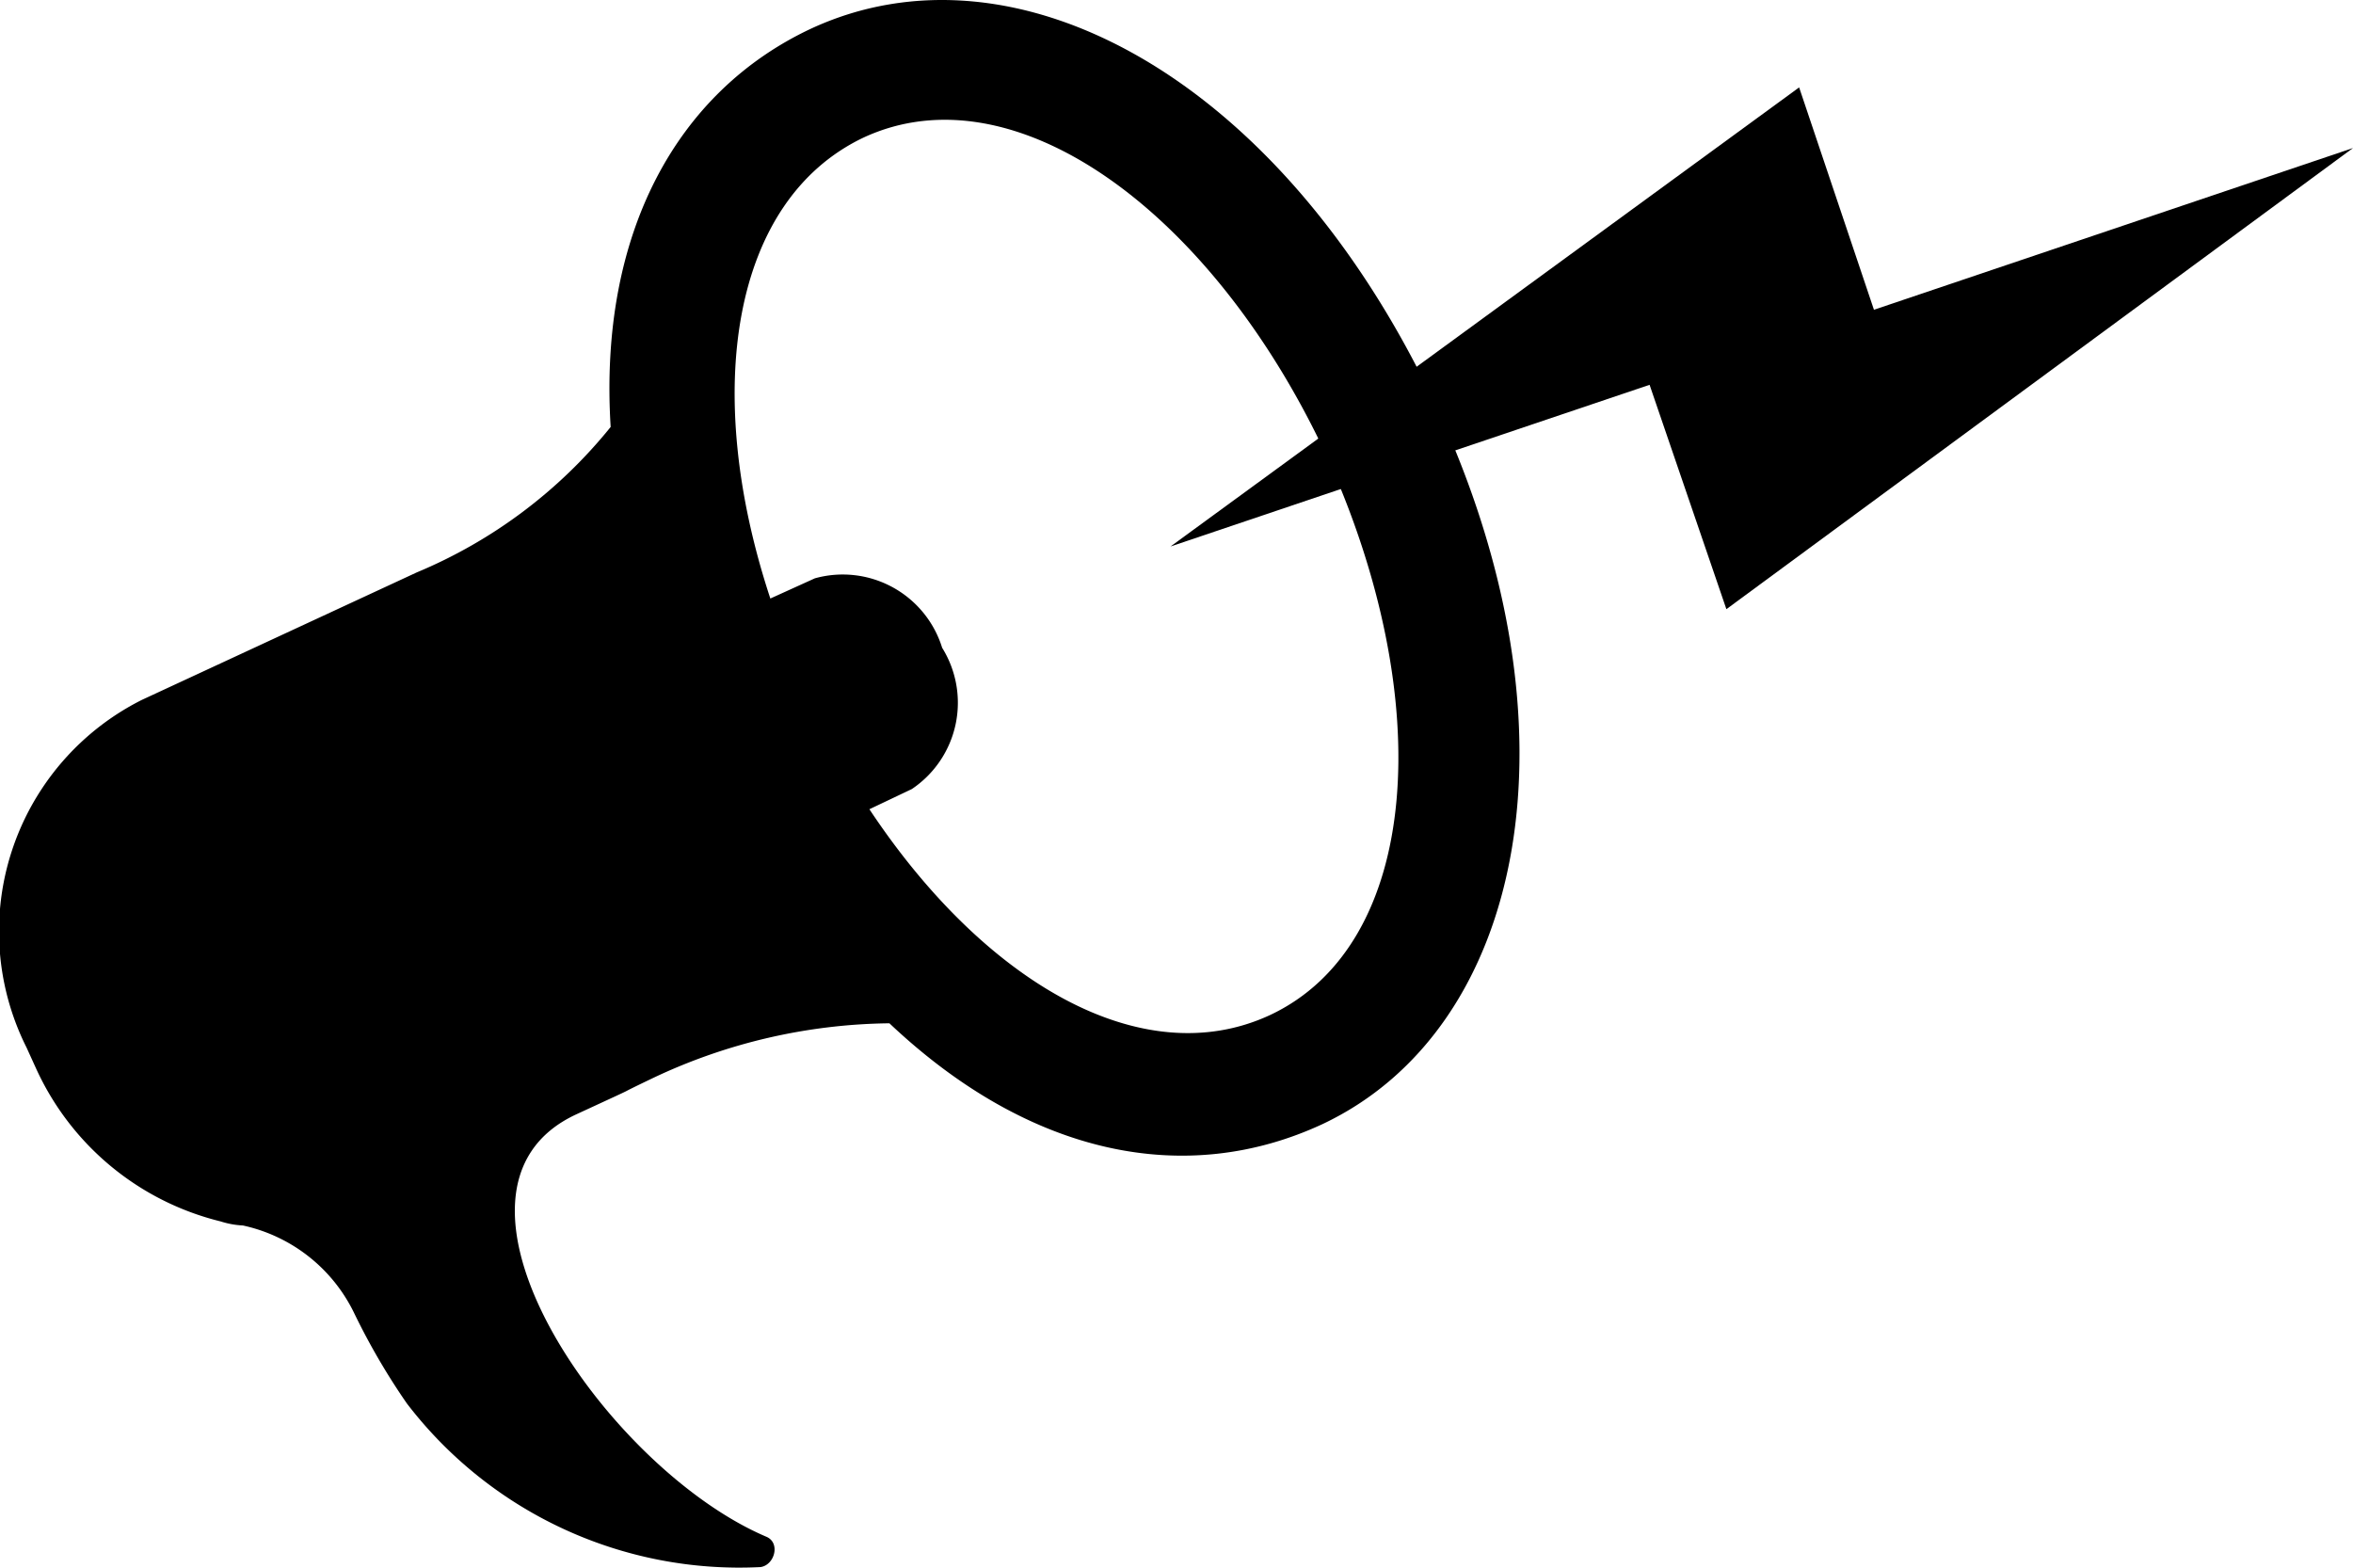
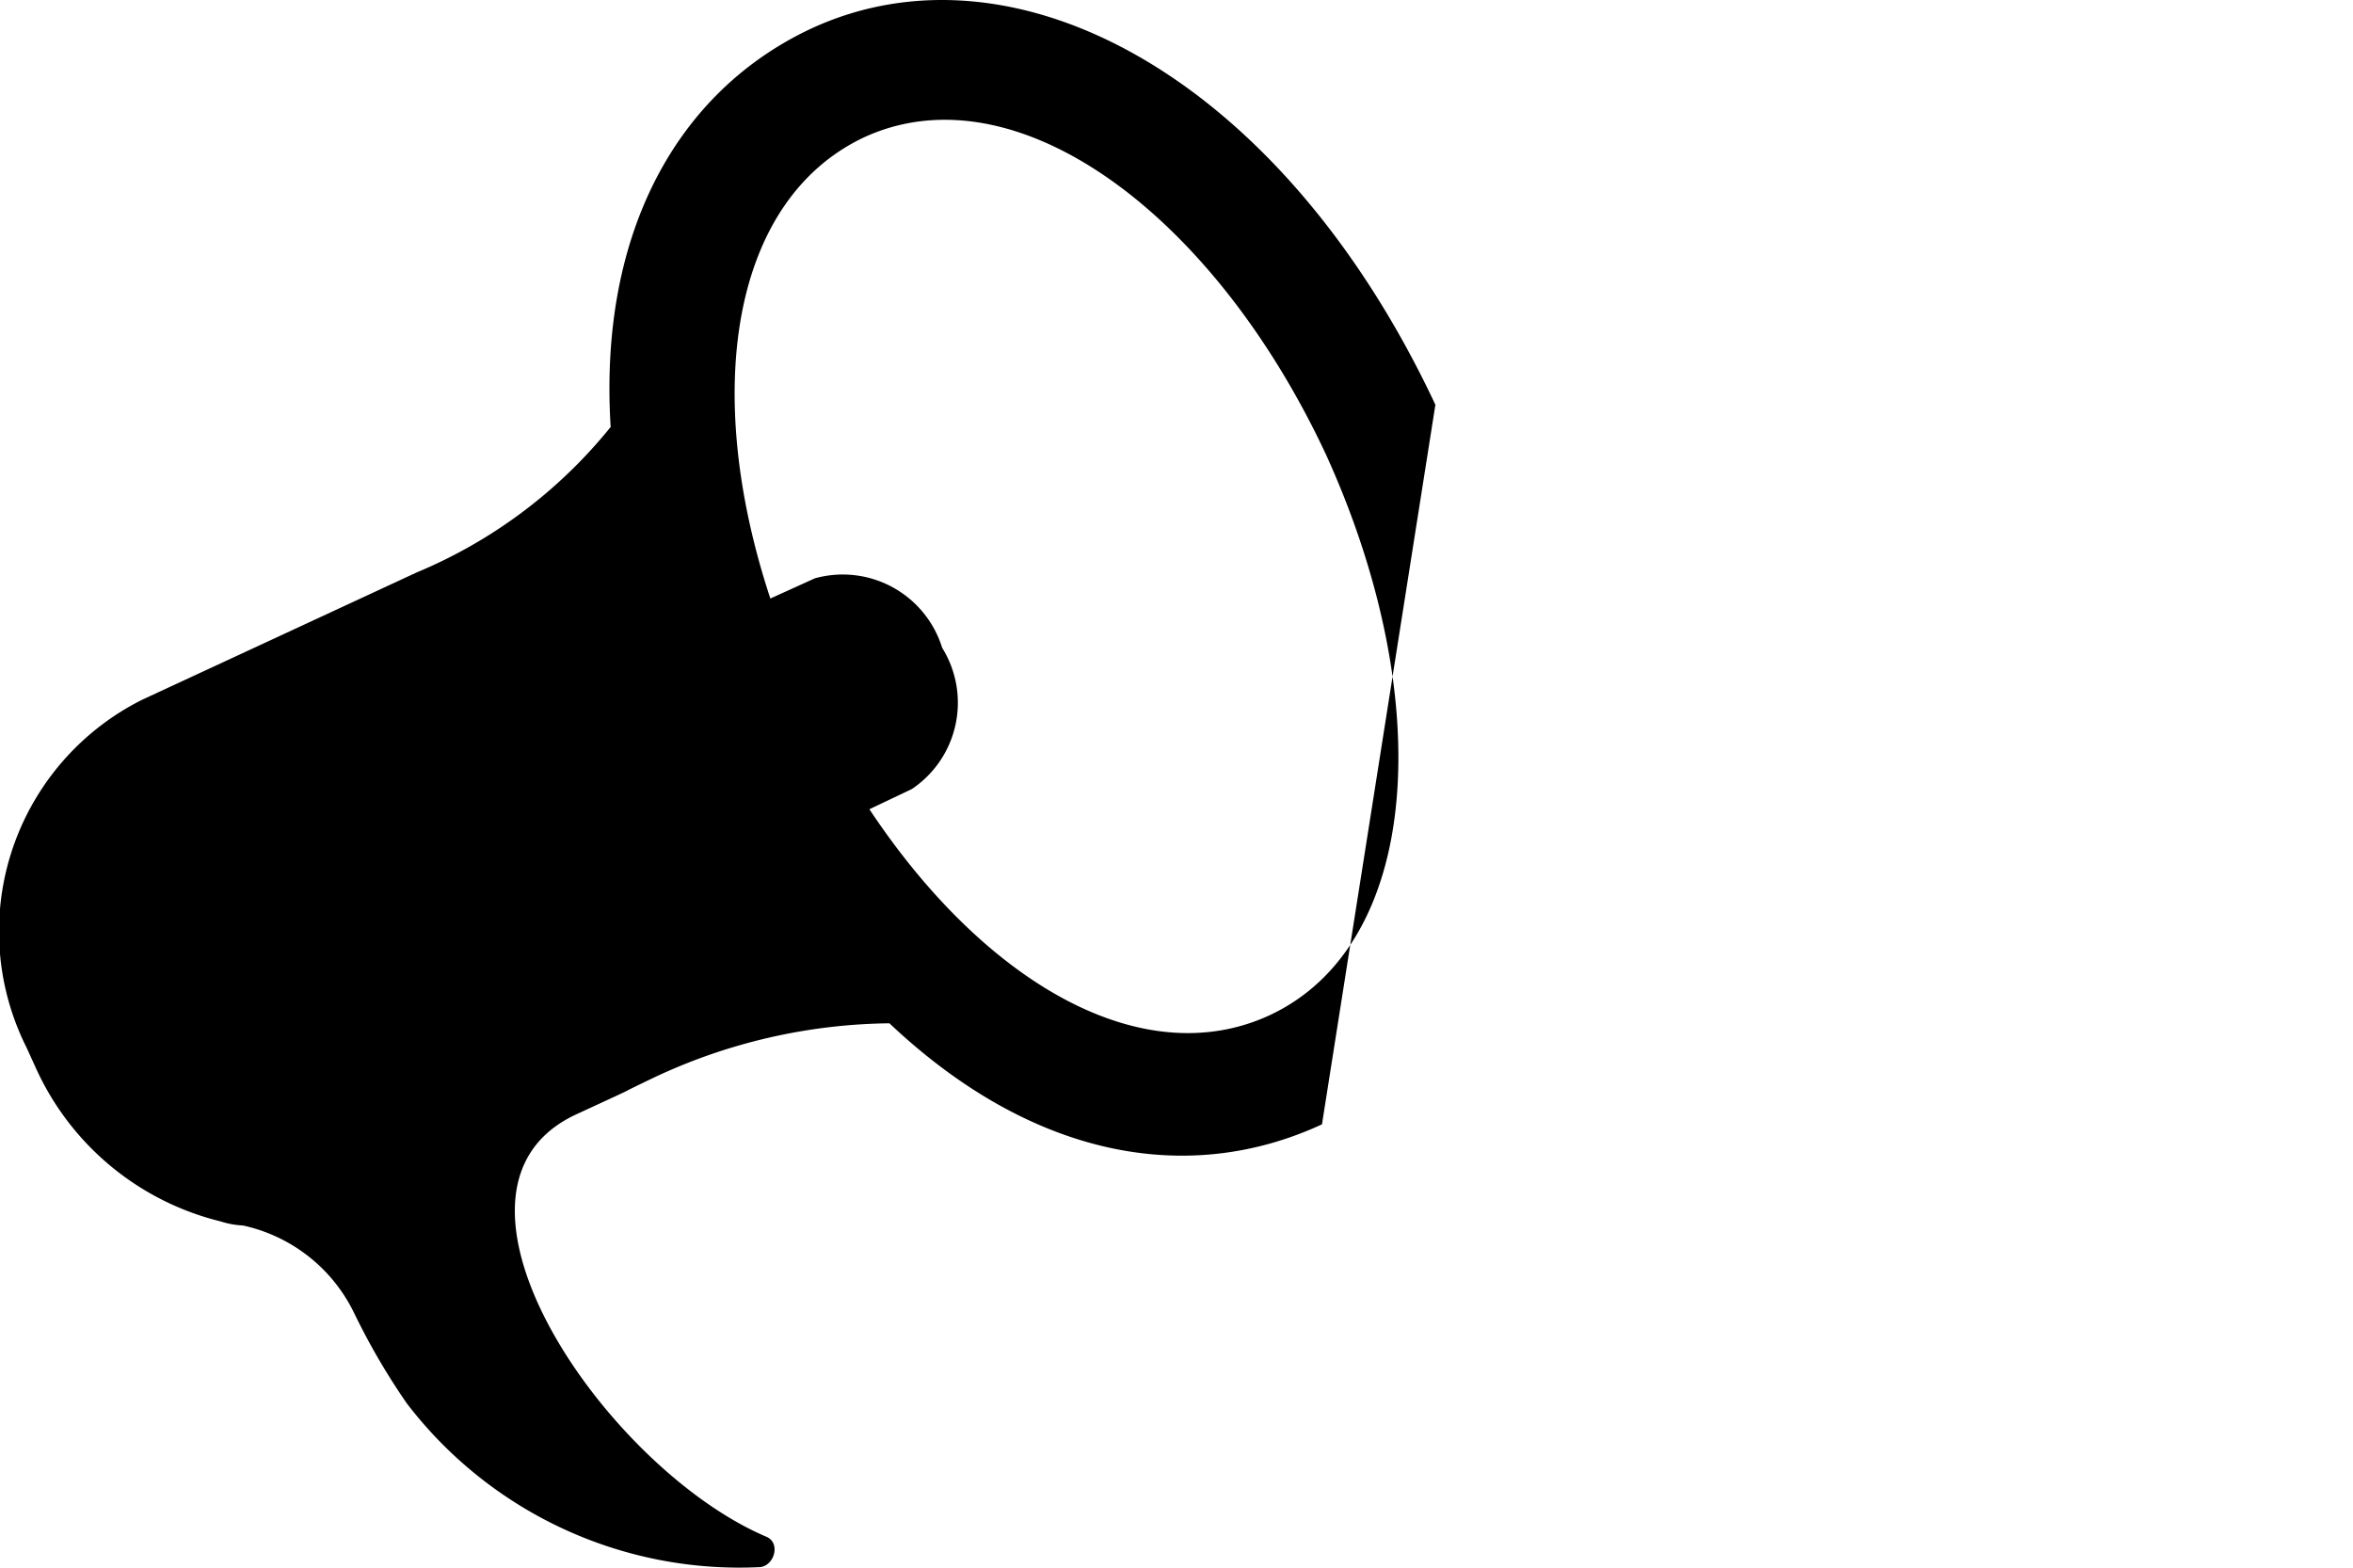
<svg xmlns="http://www.w3.org/2000/svg" width="39.977" height="26.638" viewBox="0 0 39.977 26.638">
  <g id="Group_49504" data-name="Group 49504" transform="translate(-934.55 -12210.602)">
-     <path id="Path_100721" data-name="Path 100721" d="M24.376,6.851c-2.61-5.563-7.143-8-10.612-6.388-2.267,1.065-3.606,3.469-3.4,6.765h0A8.366,8.366,0,0,1,7.068,9.7L2.4,11.865A4.4,4.4,0,0,0,.44,17.772l.172.378a4.667,4.667,0,0,0,3.125,2.576h0a1.46,1.46,0,0,0,.378.069A2.748,2.748,0,0,1,6,22.271,11.491,11.491,0,0,0,6.9,23.817a7.112,7.112,0,0,0,6.01,2.782c.24-.034.343-.412.1-.515-2.747-1.168-5.976-5.907-3.228-7.178,1.339-.618.446-.206,1.305-.618A9.611,9.611,0,0,1,15.1,17.36c2.4,2.267,5.048,2.782,7.349,1.717C25.887,17.463,26.952,12.38,24.376,6.851ZM21.56,17.223c-2.164,1-4.842-.549-6.8-3.5l.721-.343a1.766,1.766,0,0,0,.515-2.4A1.768,1.768,0,0,0,13.833,9.8l-.756.343c-1.168-3.537-.653-6.765,1.58-7.83,2.576-1.2,5.941,1.271,7.864,5.392C24.411,11.865,24.136,16.021,21.56,17.223Z" transform="translate(934.561 12210.628)" />
-     <path id="Path_100722" data-name="Path 100722" d="M77.99,5.33,69.851,8.078,68.58,4.3,57.9,12.1l8.139-2.747,1.305,3.812Z" transform="translate(896.537 12207.787)" />
+     <path id="Path_100721" data-name="Path 100721" d="M24.376,6.851c-2.61-5.563-7.143-8-10.612-6.388-2.267,1.065-3.606,3.469-3.4,6.765h0A8.366,8.366,0,0,1,7.068,9.7L2.4,11.865A4.4,4.4,0,0,0,.44,17.772l.172.378a4.667,4.667,0,0,0,3.125,2.576h0a1.46,1.46,0,0,0,.378.069A2.748,2.748,0,0,1,6,22.271,11.491,11.491,0,0,0,6.9,23.817a7.112,7.112,0,0,0,6.01,2.782c.24-.034.343-.412.1-.515-2.747-1.168-5.976-5.907-3.228-7.178,1.339-.618.446-.206,1.305-.618A9.611,9.611,0,0,1,15.1,17.36c2.4,2.267,5.048,2.782,7.349,1.717ZM21.56,17.223c-2.164,1-4.842-.549-6.8-3.5l.721-.343a1.766,1.766,0,0,0,.515-2.4A1.768,1.768,0,0,0,13.833,9.8l-.756.343c-1.168-3.537-.653-6.765,1.58-7.83,2.576-1.2,5.941,1.271,7.864,5.392C24.411,11.865,24.136,16.021,21.56,17.223Z" transform="translate(934.561 12210.628)" />
  </g>
</svg>